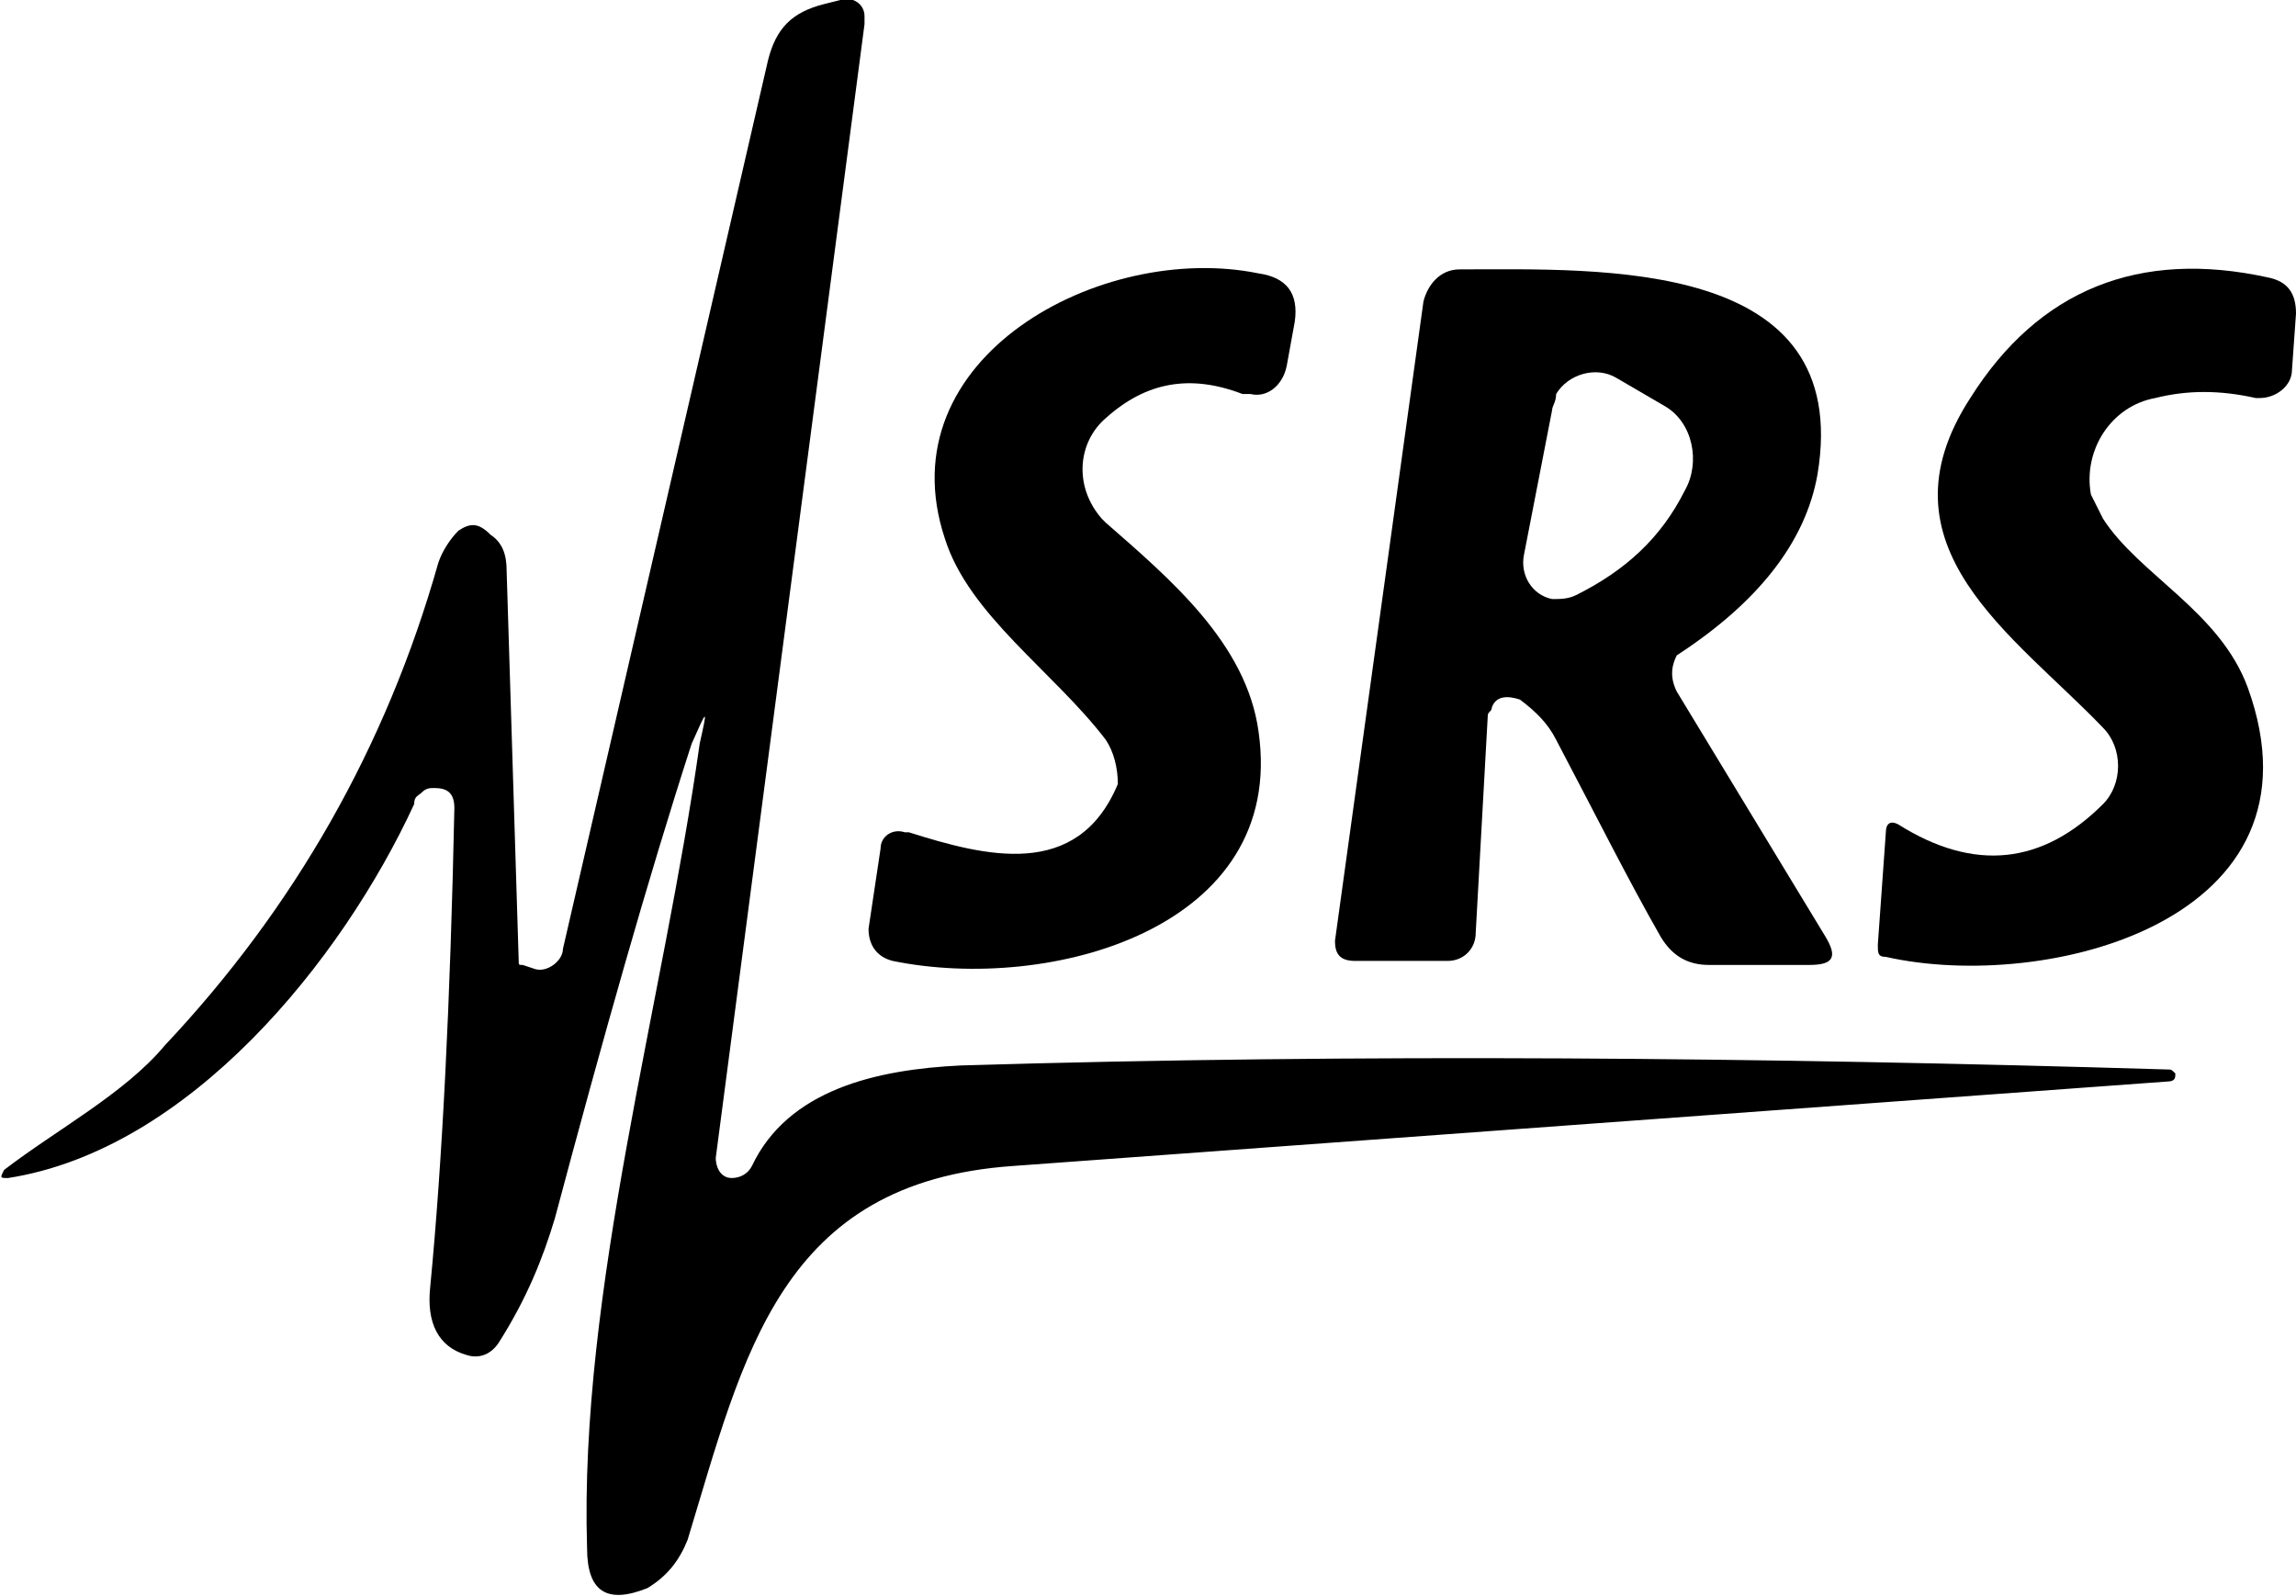
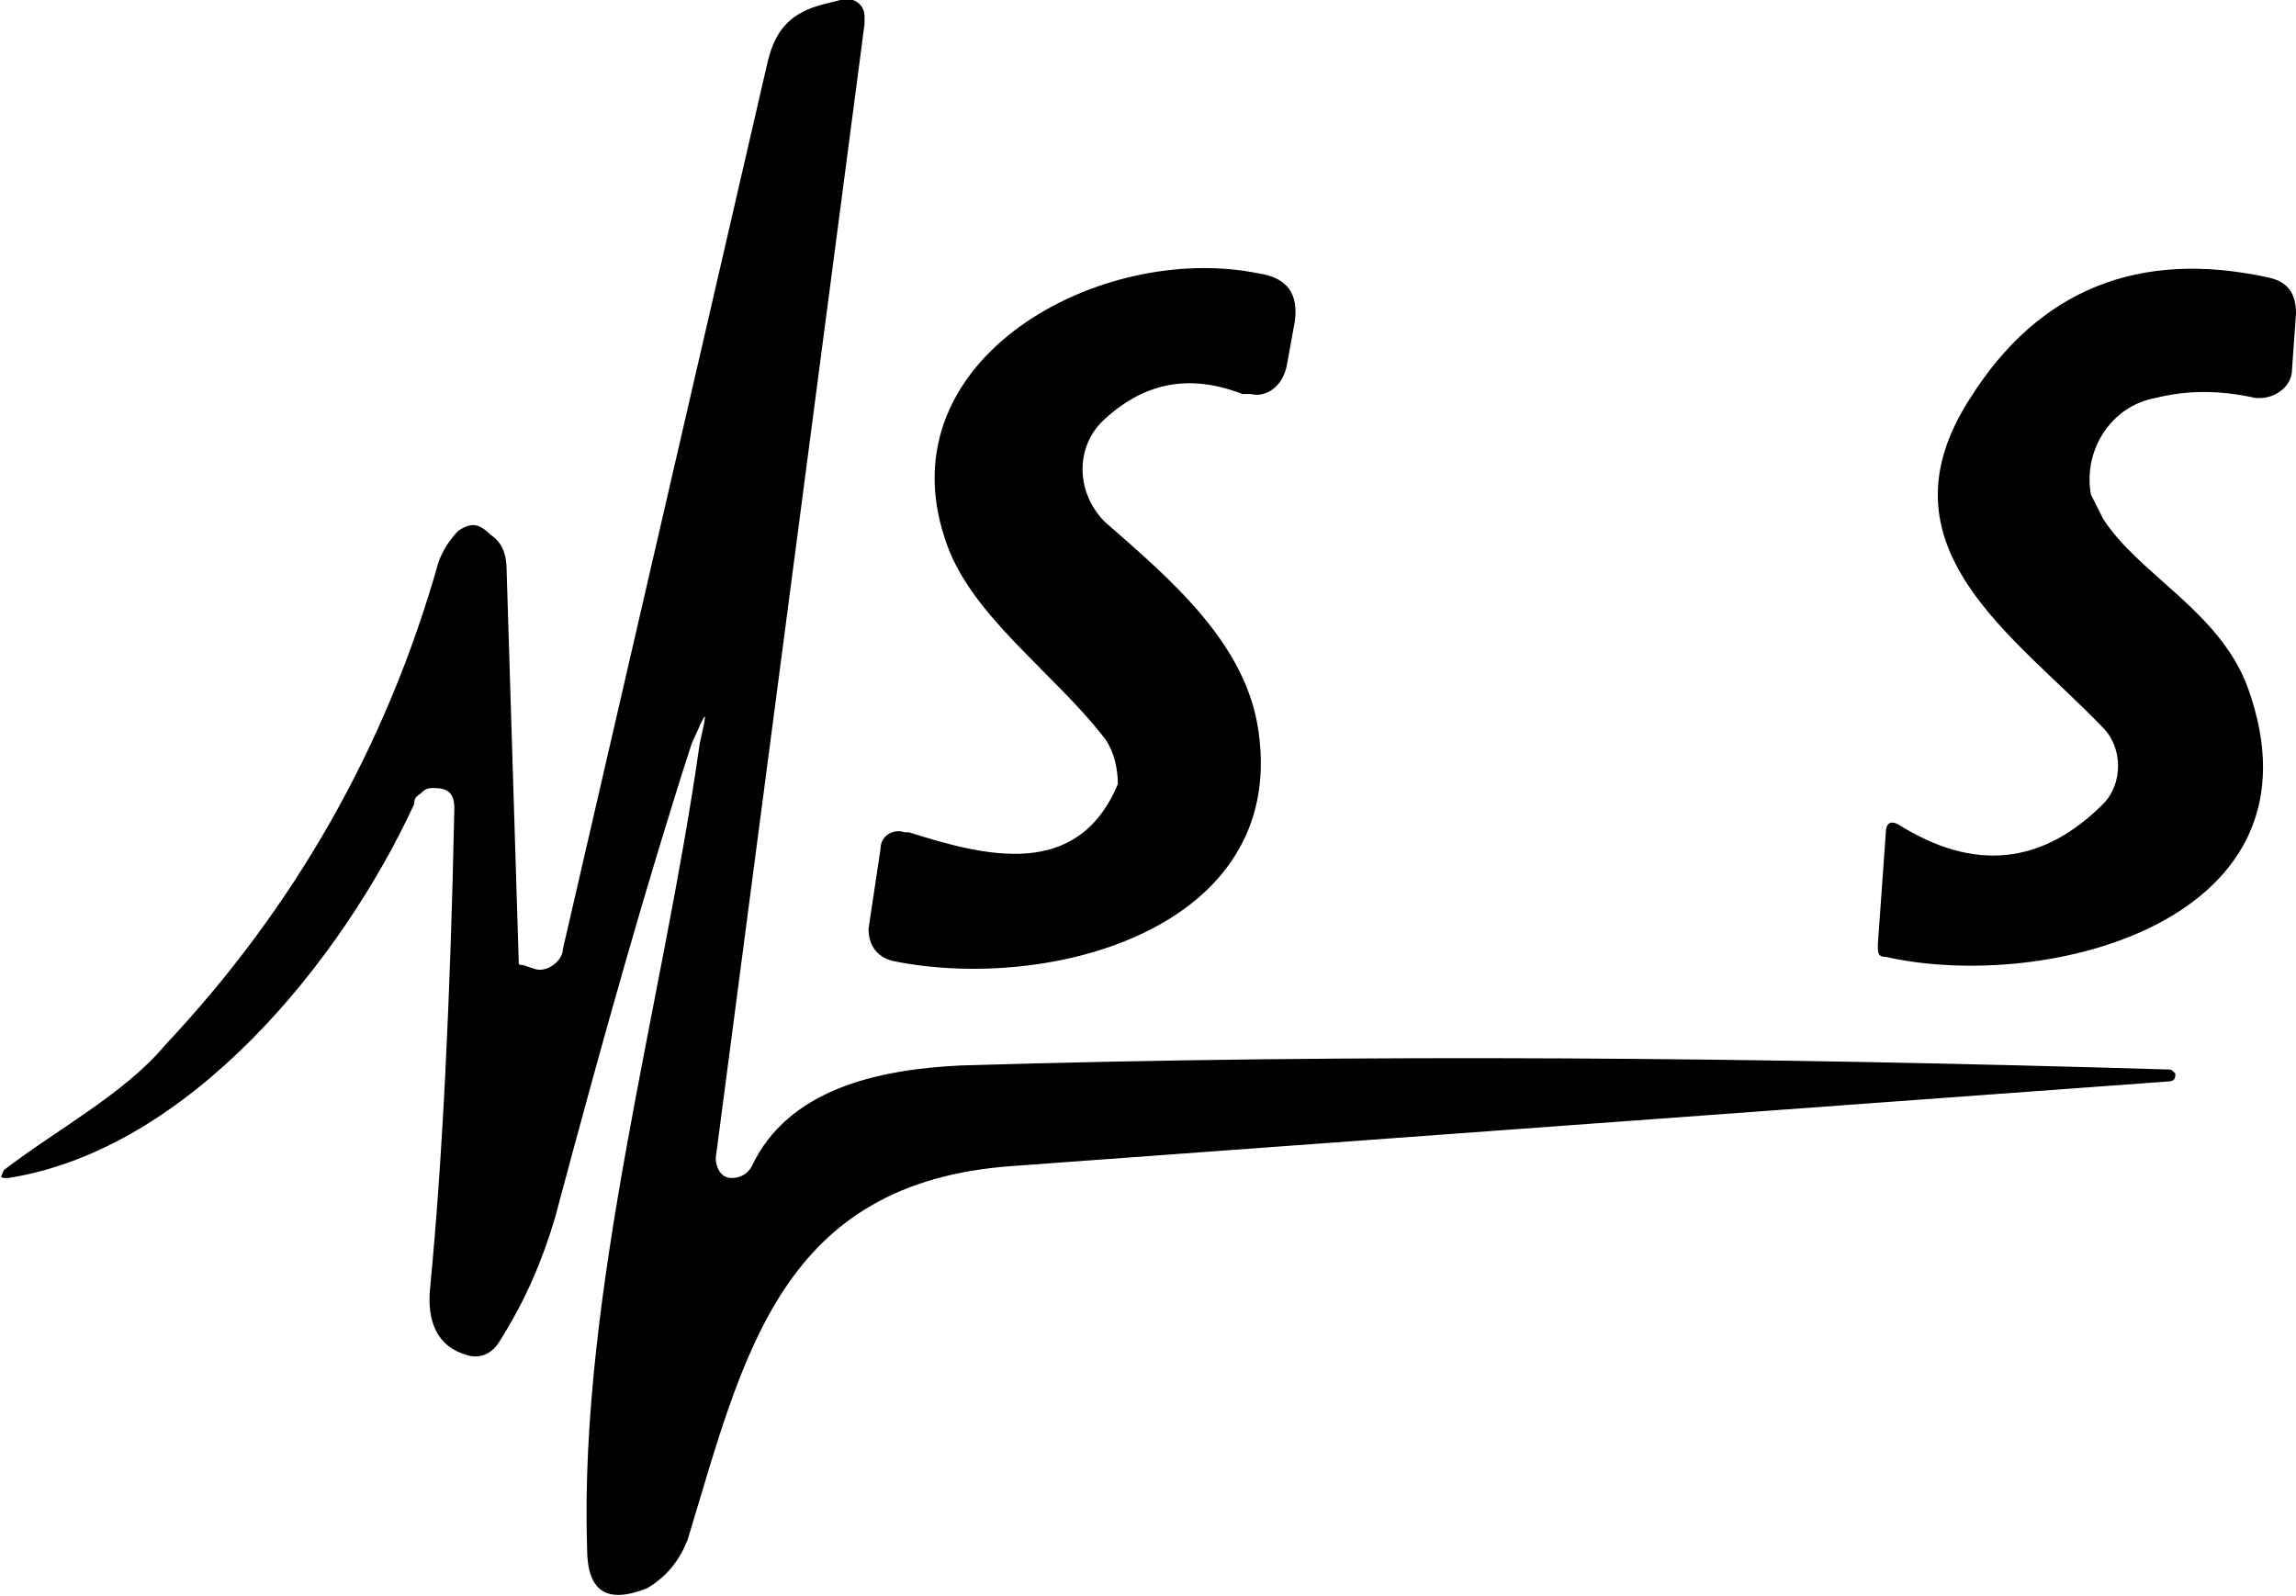
<svg xmlns="http://www.w3.org/2000/svg" version="1.1" id="Camada_1" x="0px" y="0px" viewBox="0 0 57.1 39.7" style="enable-background:new 0 0 57.1 39.7;" xml:space="preserve">
  <path d="M17.2,18.5c-1.1,3.4-2.2,7.3-3.4,11.8c-0.3,1-0.7,2-1.4,3.1c-0.2,0.3-0.5,0.4-0.8,0.3c-0.7-0.2-1-0.8-0.9-1.7  c0.3-3.1,0.5-7.1,0.6-11.9c0-0.4-0.2-0.5-0.5-0.5c-0.1,0-0.2,0-0.3,0.1s-0.2,0.1-0.2,0.3c-1.8,3.9-5.6,8.6-10.1,9.3  c-0.2,0-0.2,0-0.1-0.2c1.3-1,3-1.9,4-3.1c3.2-3.4,5.5-7.4,6.8-12c0.1-0.3,0.3-0.6,0.5-0.8c0.3-0.2,0.5-0.2,0.8,0.1  c0.3,0.2,0.4,0.5,0.4,0.9l0.3,9.7c0,0.1,0,0.1,0.1,0.1l0.3,0.1c0.3,0.1,0.7-0.2,0.7-0.5l5.1-22.1c0.2-0.8,0.6-1.2,1.4-1.4L20.9,0  c0.3-0.1,0.6,0.1,0.6,0.4c0,0.1,0,0.1,0,0.2l-3.7,28.2c0,0.2,0.1,0.5,0.4,0.5c0.2,0,0.4-0.1,0.5-0.3c0.9-1.9,3.1-2.4,5.2-2.5  c10-0.3,20-0.2,30,0.1c0.1,0,0.1,0,0.2,0.1l0,0c0,0.1,0,0.2-0.2,0.2c-9.6,0.7-19.1,1.4-28.7,2.1c-5.8,0.4-6.7,4.7-8.1,9.3  c-0.2,0.5-0.5,0.9-1,1.2c-1,0.4-1.5,0.1-1.5-1c-0.2-6.4,1.9-13.6,2.8-20C17.6,17.6,17.6,17.6,17.2,18.5z" />
  <path d="M27.5,18.4c-1.3-1.7-3.4-3.1-4-5C22,8.9,27.4,6,31.3,6.8c0.7,0.1,1,0.5,0.9,1.2L32,9.1c-0.1,0.5-0.5,0.8-0.9,0.7  c-0.1,0-0.1,0-0.2,0c-1.3-0.5-2.4-0.3-3.4,0.6c-0.7,0.6-0.8,1.7-0.1,2.5l0.1,0.1c1.6,1.4,3.5,3,3.8,5.2c0.7,4.9-5.2,6.5-9.1,5.7  c-0.4-0.1-0.6-0.4-0.6-0.8l0.3-2c0-0.3,0.3-0.5,0.6-0.4h0.1c1.9,0.6,4.2,1.2,5.2-1.2C27.8,19.1,27.7,18.7,27.5,18.4z" />
-   <path d="M41.7,17.2l3.7,6.1c0.3,0.5,0.2,0.7-0.4,0.7h-2.5c-0.5,0-0.9-0.2-1.2-0.7c-0.8-1.4-1.6-3-2.6-4.9c-0.2-0.4-0.5-0.7-0.9-1  c-0.3-0.1-0.6-0.1-0.7,0.2c0,0.1-0.1,0.1-0.1,0.2l-0.3,5.4c0,0.4-0.3,0.7-0.7,0.7h-2.3c-0.4,0-0.5-0.2-0.5-0.5l2.2-15.9  c0.1-0.4,0.4-0.8,0.9-0.8c3.5,0,9.8-0.3,8.9,5.1c-0.3,1.7-1.5,3.2-3.5,4.5C41.6,16.5,41.5,16.8,41.7,17.2z M38.6,10.2l-0.7,3.6  c-0.1,0.5,0.2,1,0.7,1.1c0.2,0,0.4,0,0.6-0.1c1.2-0.6,2.1-1.4,2.7-2.6c0.4-0.7,0.2-1.7-0.5-2.1l-1.2-0.7c-0.5-0.3-1.2-0.1-1.5,0.4  C38.7,10,38.6,10.1,38.6,10.2z" />
  <path d="M52.3,12.9c0.9,1.4,2.9,2.3,3.6,4.2c2.1,5.8-5,7.6-9,6.7c-0.2,0-0.2-0.1-0.2-0.3l0.2-2.8c0-0.2,0.1-0.3,0.3-0.2  c1.9,1.2,3.6,1,5.1-0.5c0.5-0.5,0.5-1.4,0-1.9c-2.2-2.3-5.7-4.5-3.3-8.2c1.7-2.7,4.2-3.7,7.4-3c0.5,0.1,0.7,0.4,0.7,0.9L57,9.2  c0,0.4-0.4,0.7-0.8,0.7h-0.1c-0.9-0.2-1.7-0.2-2.5,0c-1.1,0.2-1.8,1.3-1.6,2.4C52.1,12.5,52.2,12.7,52.3,12.9z" />
</svg>